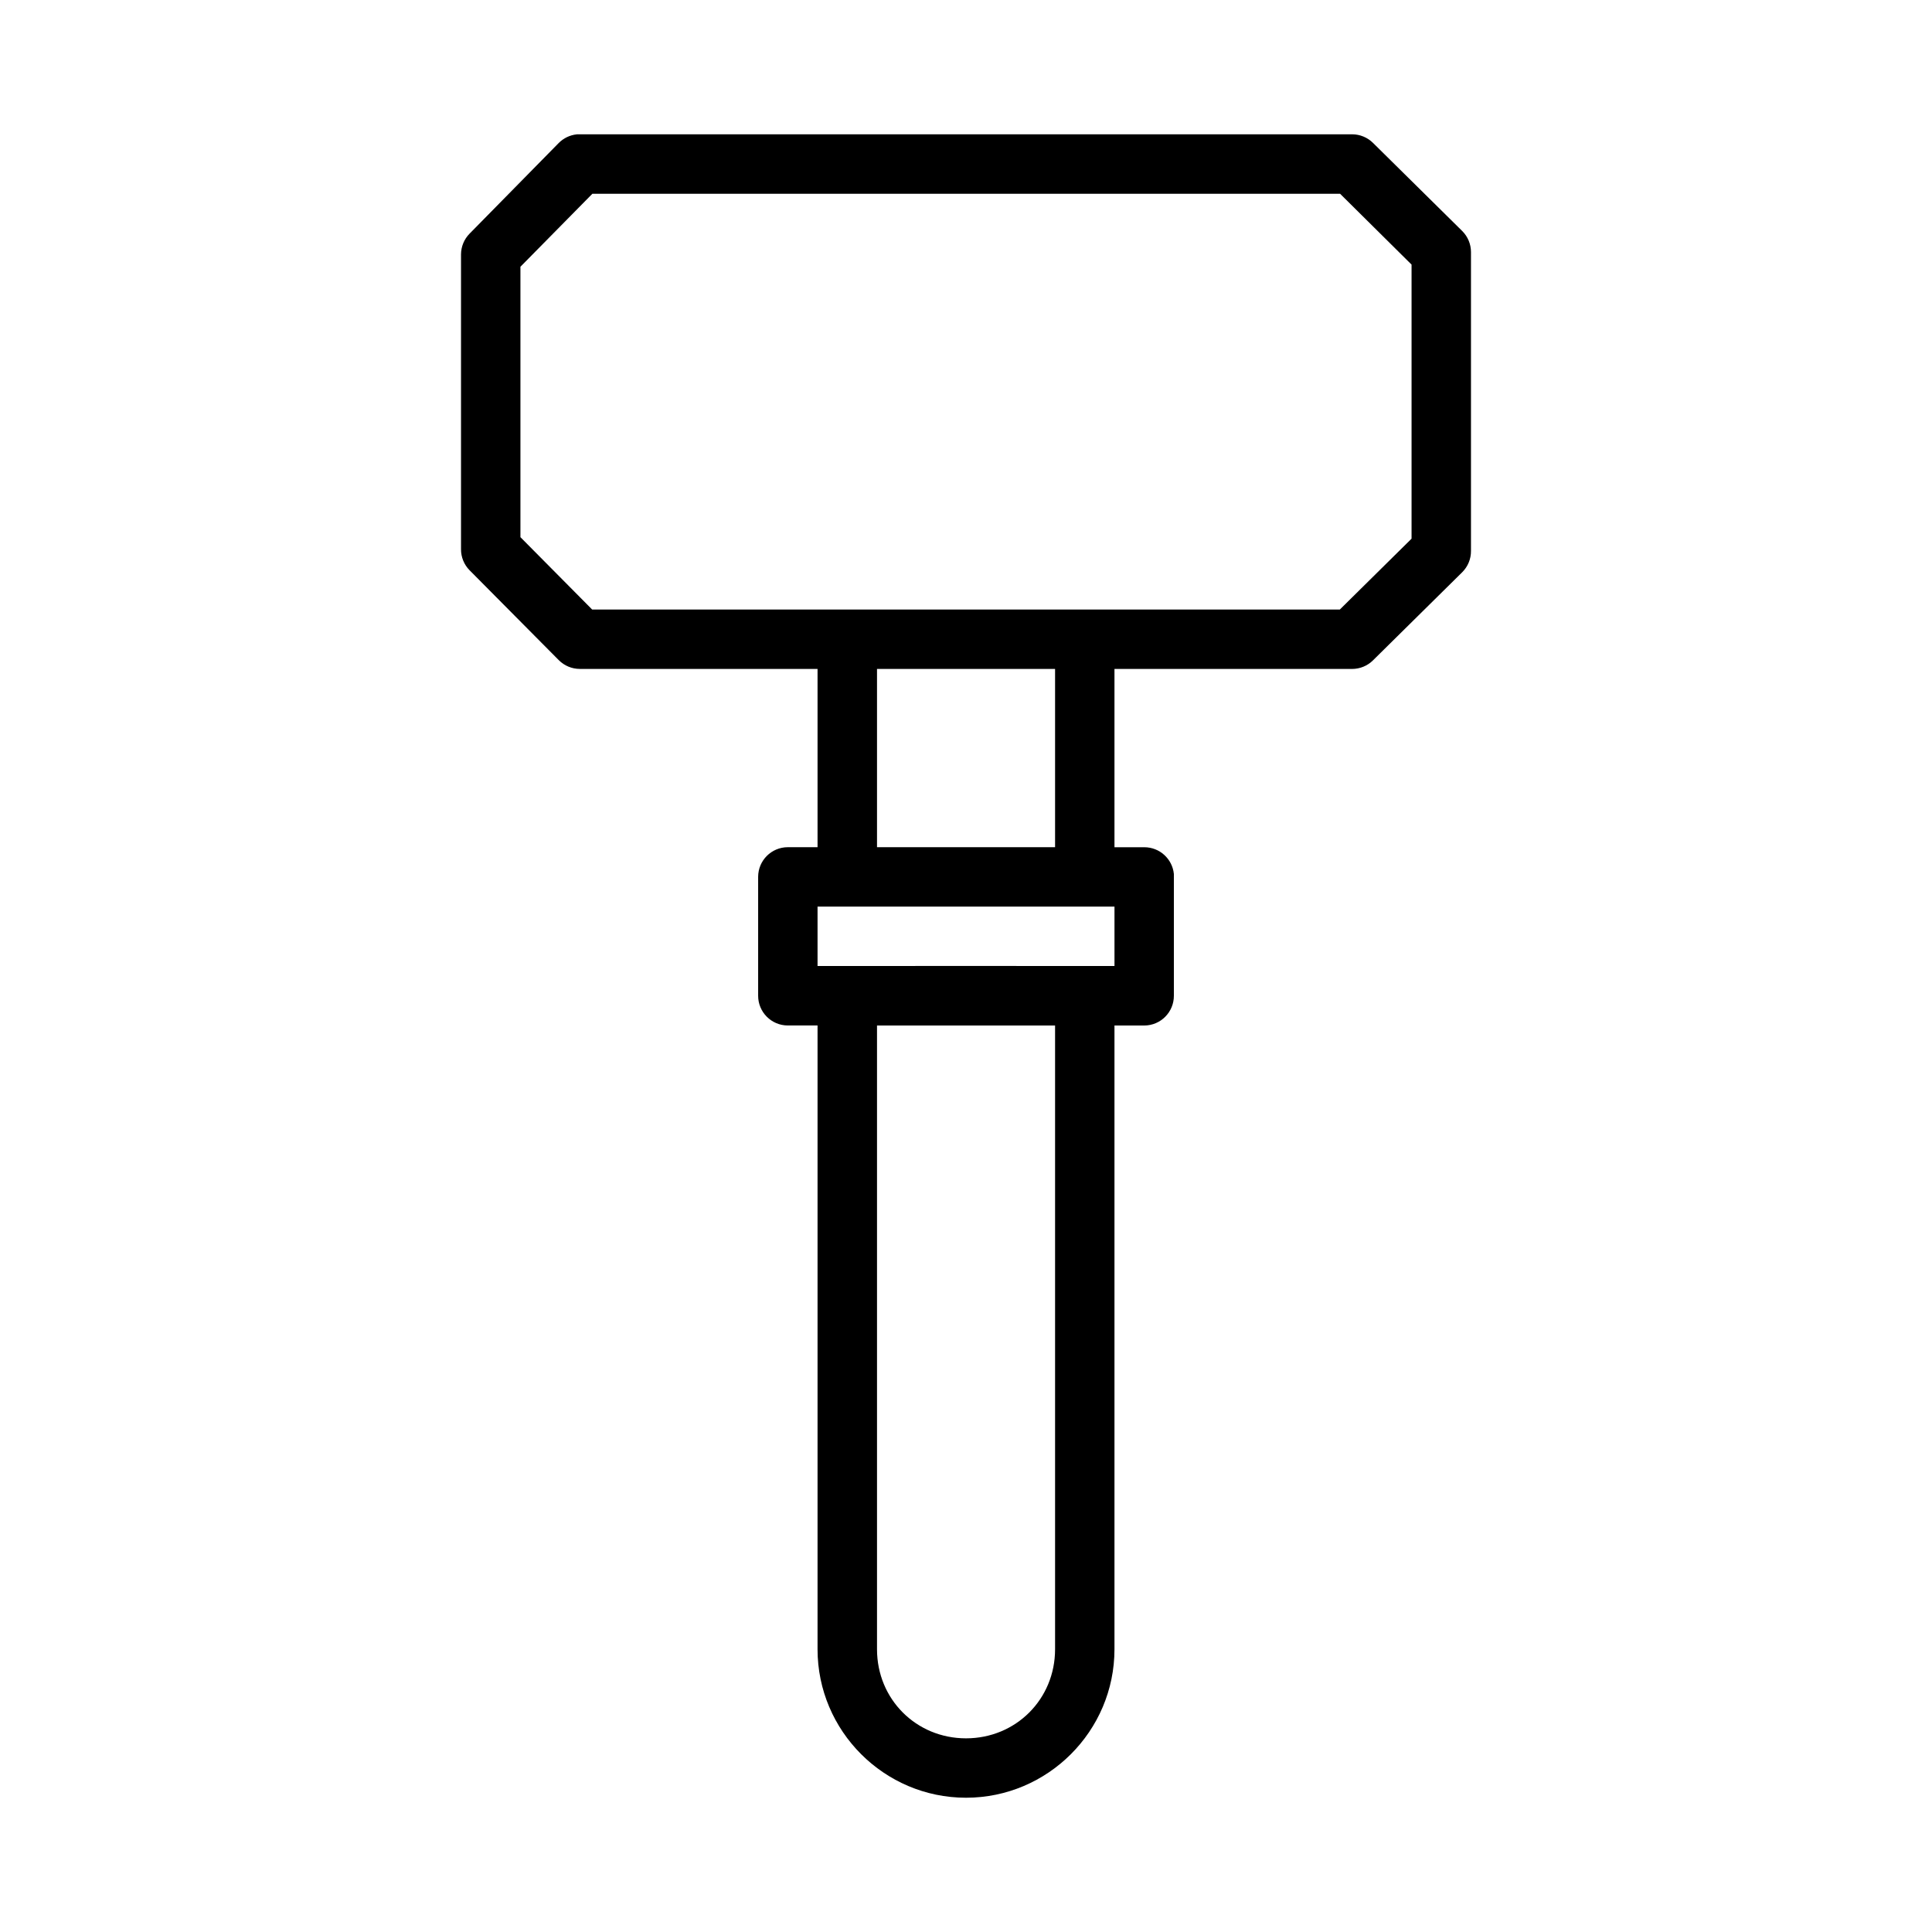
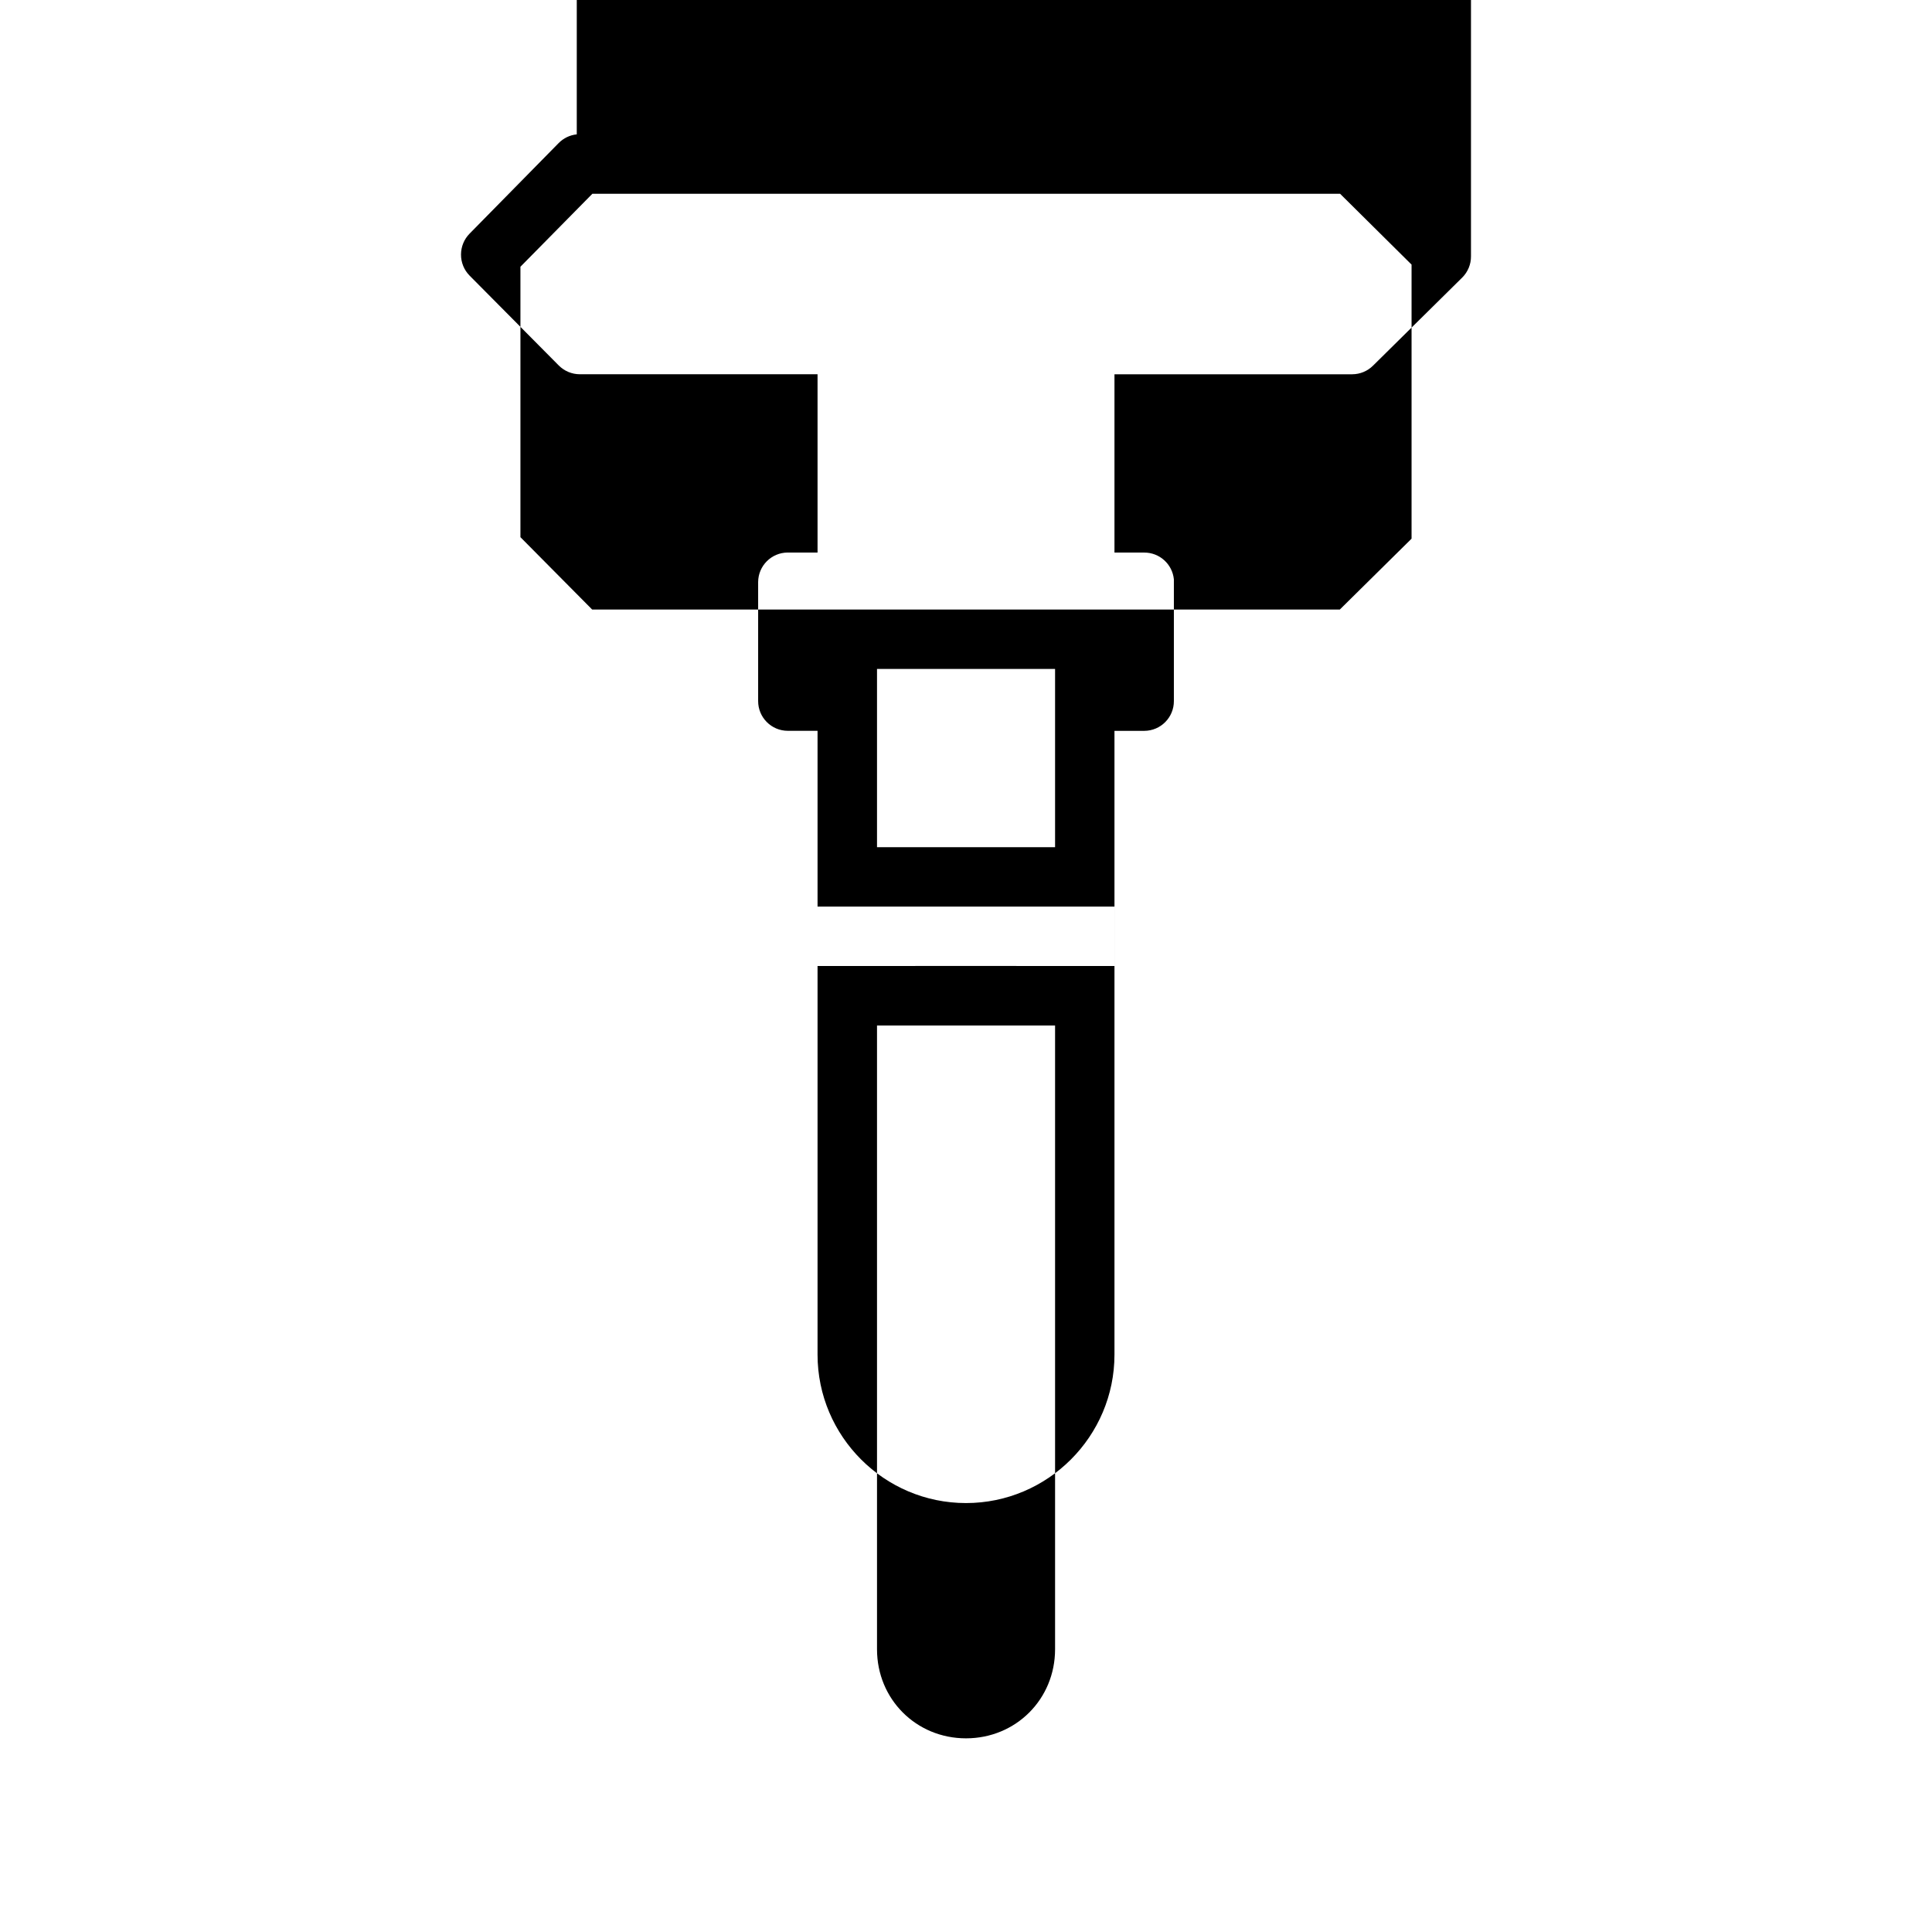
<svg xmlns="http://www.w3.org/2000/svg" fill="#000000" width="800px" height="800px" version="1.1" viewBox="144 144 512 512">
-   <path d="m296.85 179.59v0.016c-1.828 0.188-3.527 1.012-4.812 2.32l-23.602 24c-1.449 1.473-2.258 3.453-2.262 5.519v78.09c-0.016 2.086 0.797 4.094 2.262 5.582l23.648 23.832c1.48 1.484 3.484 2.32 5.582 2.32h62.992v47.246h-7.902c-4.324 0.016-7.824 3.519-7.84 7.84v31.504c-0.016 4.348 3.492 7.887 7.84 7.902h7.902v165.31c0 21.668 17.676 39.344 39.344 39.344s39.344-17.676 39.344-39.344v-165.3h7.902c4.348-0.016 7.859-3.555 7.84-7.902v-32.258c-0.406-4.027-3.793-7.094-7.84-7.086l-7.902-0.004v-47.246h62.992c2.066-0.004 4.051-0.82 5.519-2.277l23.648-23.355c1.5-1.492 2.34-3.527 2.32-5.644v-79.195c0-2.094-0.836-4.106-2.32-5.582l-23.648-23.355c-1.469-1.453-3.453-2.269-5.519-2.277l-204.67 0.004c-0.27-0.016-0.543-0.016-0.816 0zm4.137 15.758h198.15l18.941 18.773v72.633l-19.004 18.773h-198.15l-19.004-19.172v-71.664zm75.43 125.92h47.188v47.246h-47.188zm-15.758 62.992h78.691v15.742c-26.199-0.039-52.656 0-78.691 0zm15.758 31.504h47.188v165.31c0 13.219-10.383 23.602-23.602 23.602s-23.586-10.383-23.586-23.602z" fill-rule="evenodd" />
+   <path d="m296.85 179.59v0.016c-1.828 0.188-3.527 1.012-4.812 2.32l-23.602 24c-1.449 1.473-2.258 3.453-2.262 5.519c-0.016 2.086 0.797 4.094 2.262 5.582l23.648 23.832c1.48 1.484 3.484 2.32 5.582 2.32h62.992v47.246h-7.902c-4.324 0.016-7.824 3.519-7.84 7.84v31.504c-0.016 4.348 3.492 7.887 7.84 7.902h7.902v165.31c0 21.668 17.676 39.344 39.344 39.344s39.344-17.676 39.344-39.344v-165.3h7.902c4.348-0.016 7.859-3.555 7.84-7.902v-32.258c-0.406-4.027-3.793-7.094-7.84-7.086l-7.902-0.004v-47.246h62.992c2.066-0.004 4.051-0.82 5.519-2.277l23.648-23.355c1.5-1.492 2.34-3.527 2.32-5.644v-79.195c0-2.094-0.836-4.106-2.32-5.582l-23.648-23.355c-1.469-1.453-3.453-2.269-5.519-2.277l-204.67 0.004c-0.27-0.016-0.543-0.016-0.816 0zm4.137 15.758h198.15l18.941 18.773v72.633l-19.004 18.773h-198.15l-19.004-19.172v-71.664zm75.43 125.92h47.188v47.246h-47.188zm-15.758 62.992h78.691v15.742c-26.199-0.039-52.656 0-78.691 0zm15.758 31.504h47.188v165.31c0 13.219-10.383 23.602-23.602 23.602s-23.586-10.383-23.586-23.602z" fill-rule="evenodd" />
</svg>